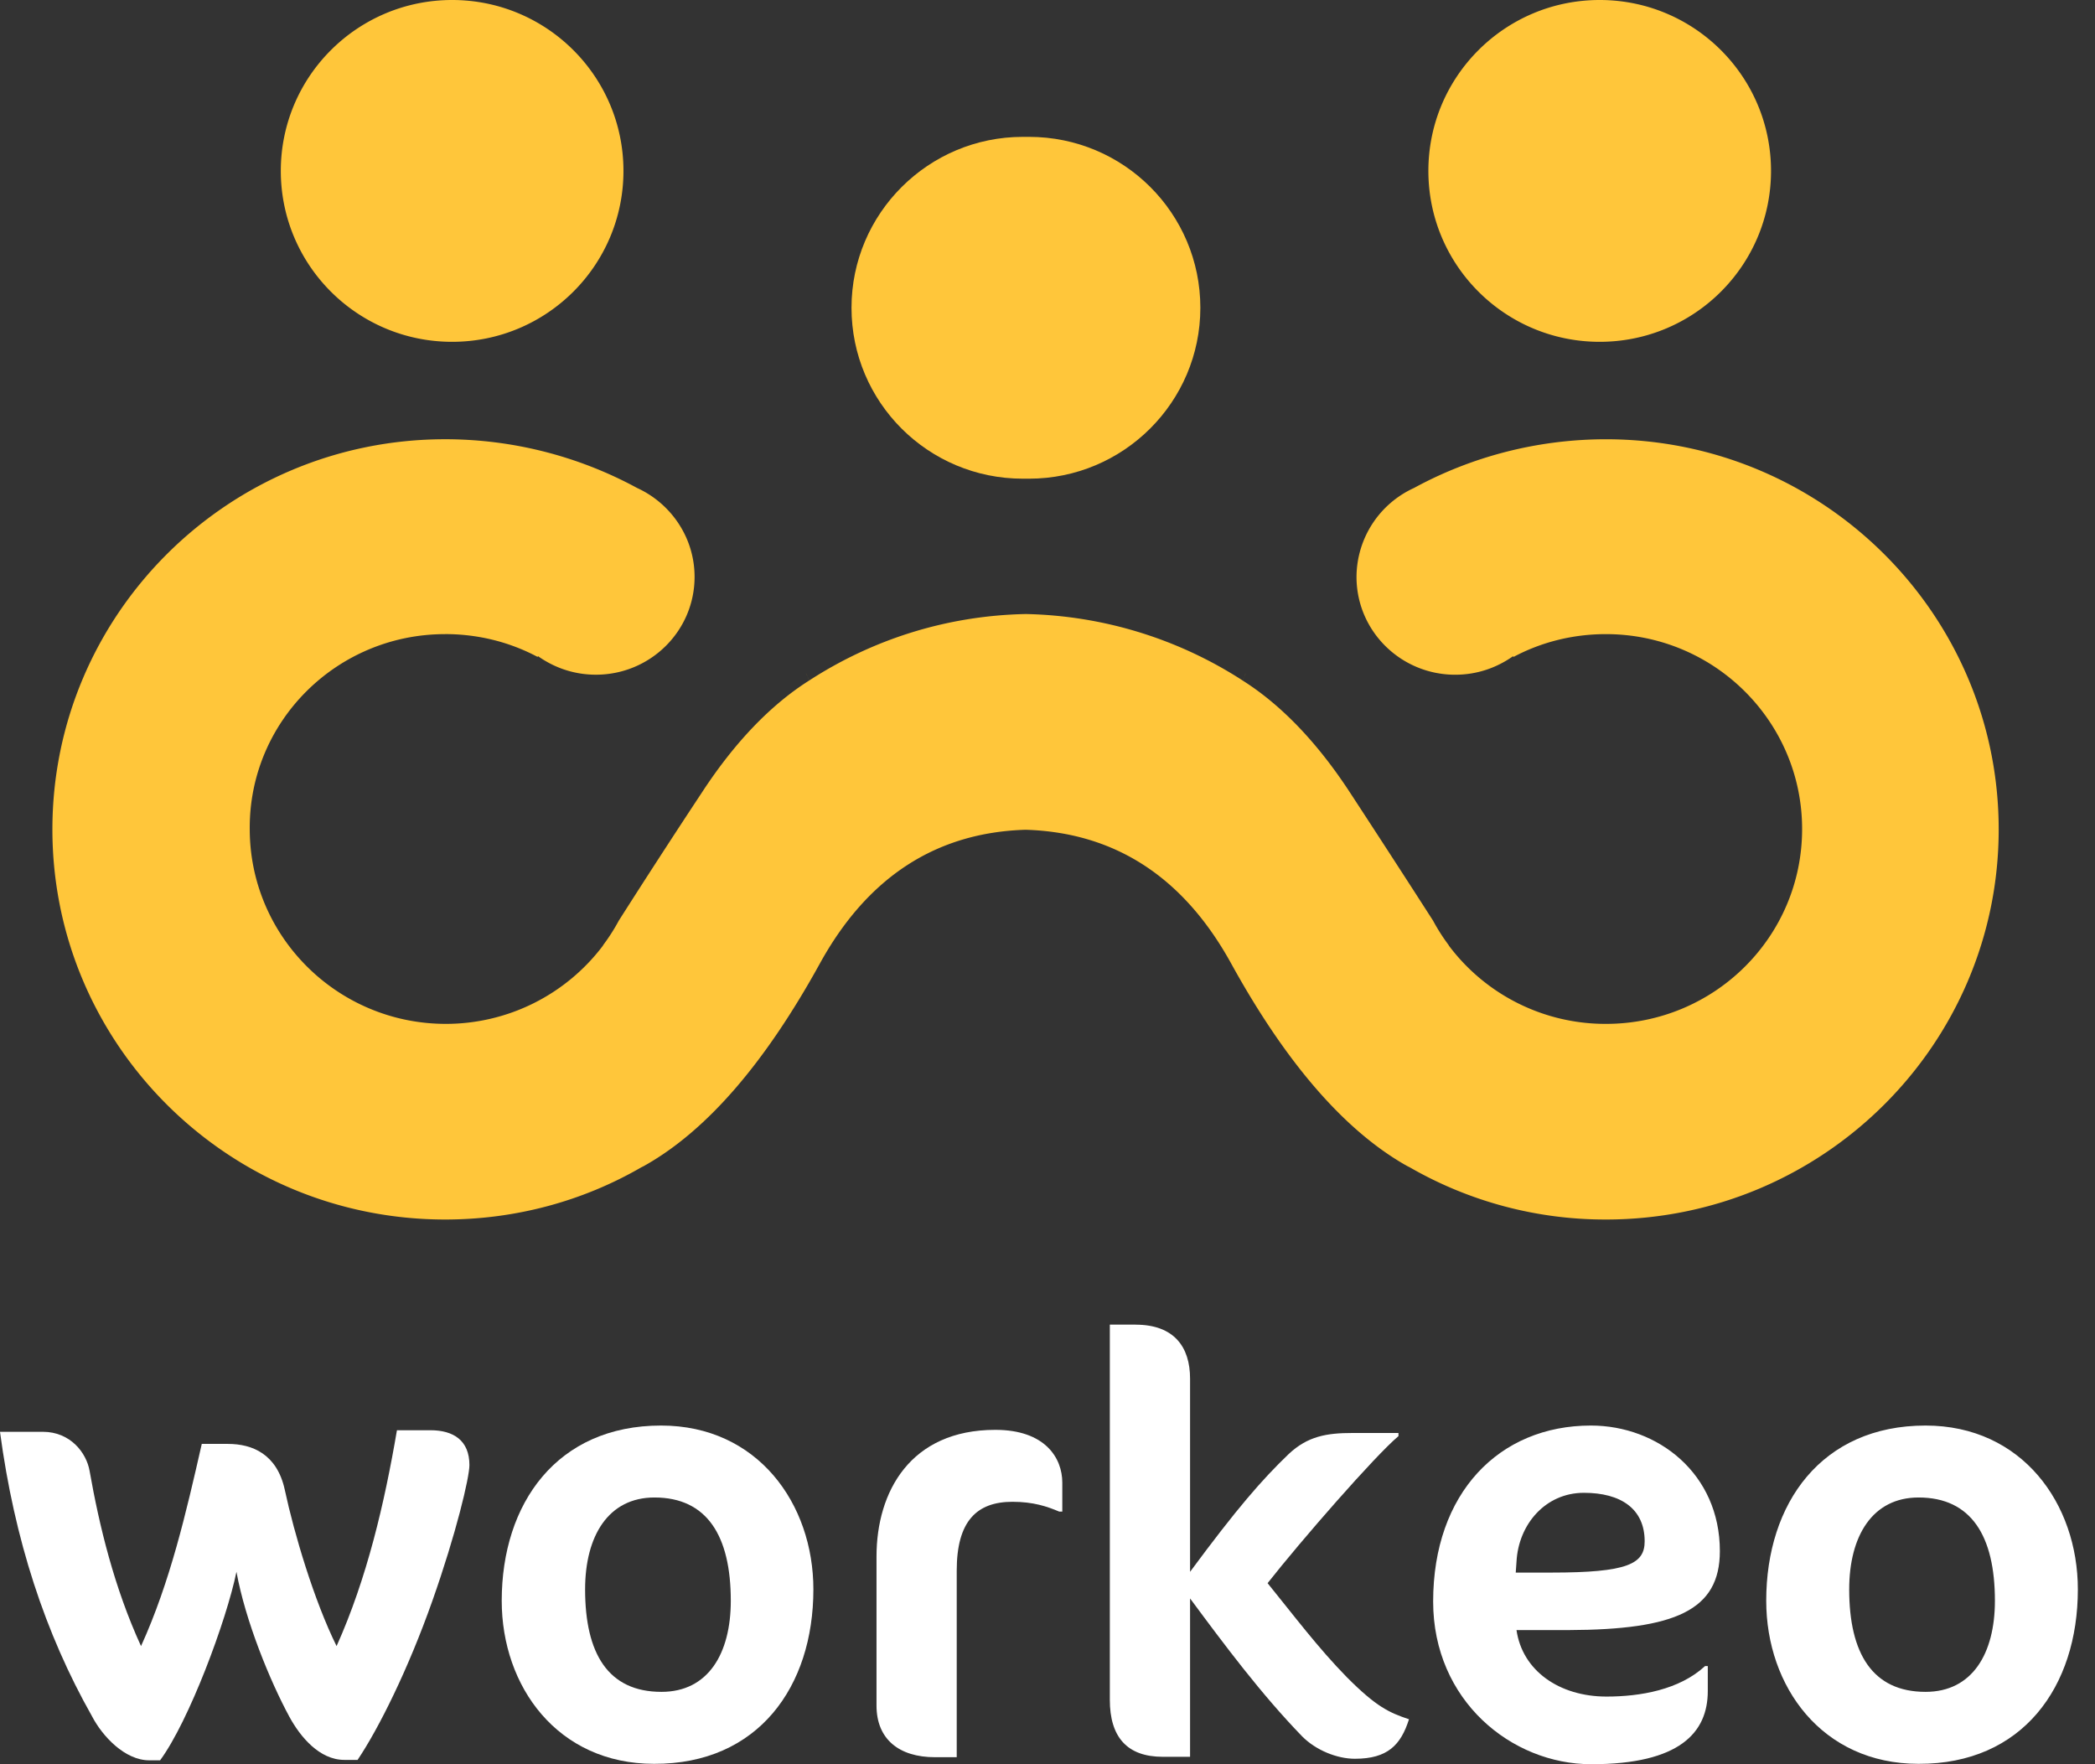
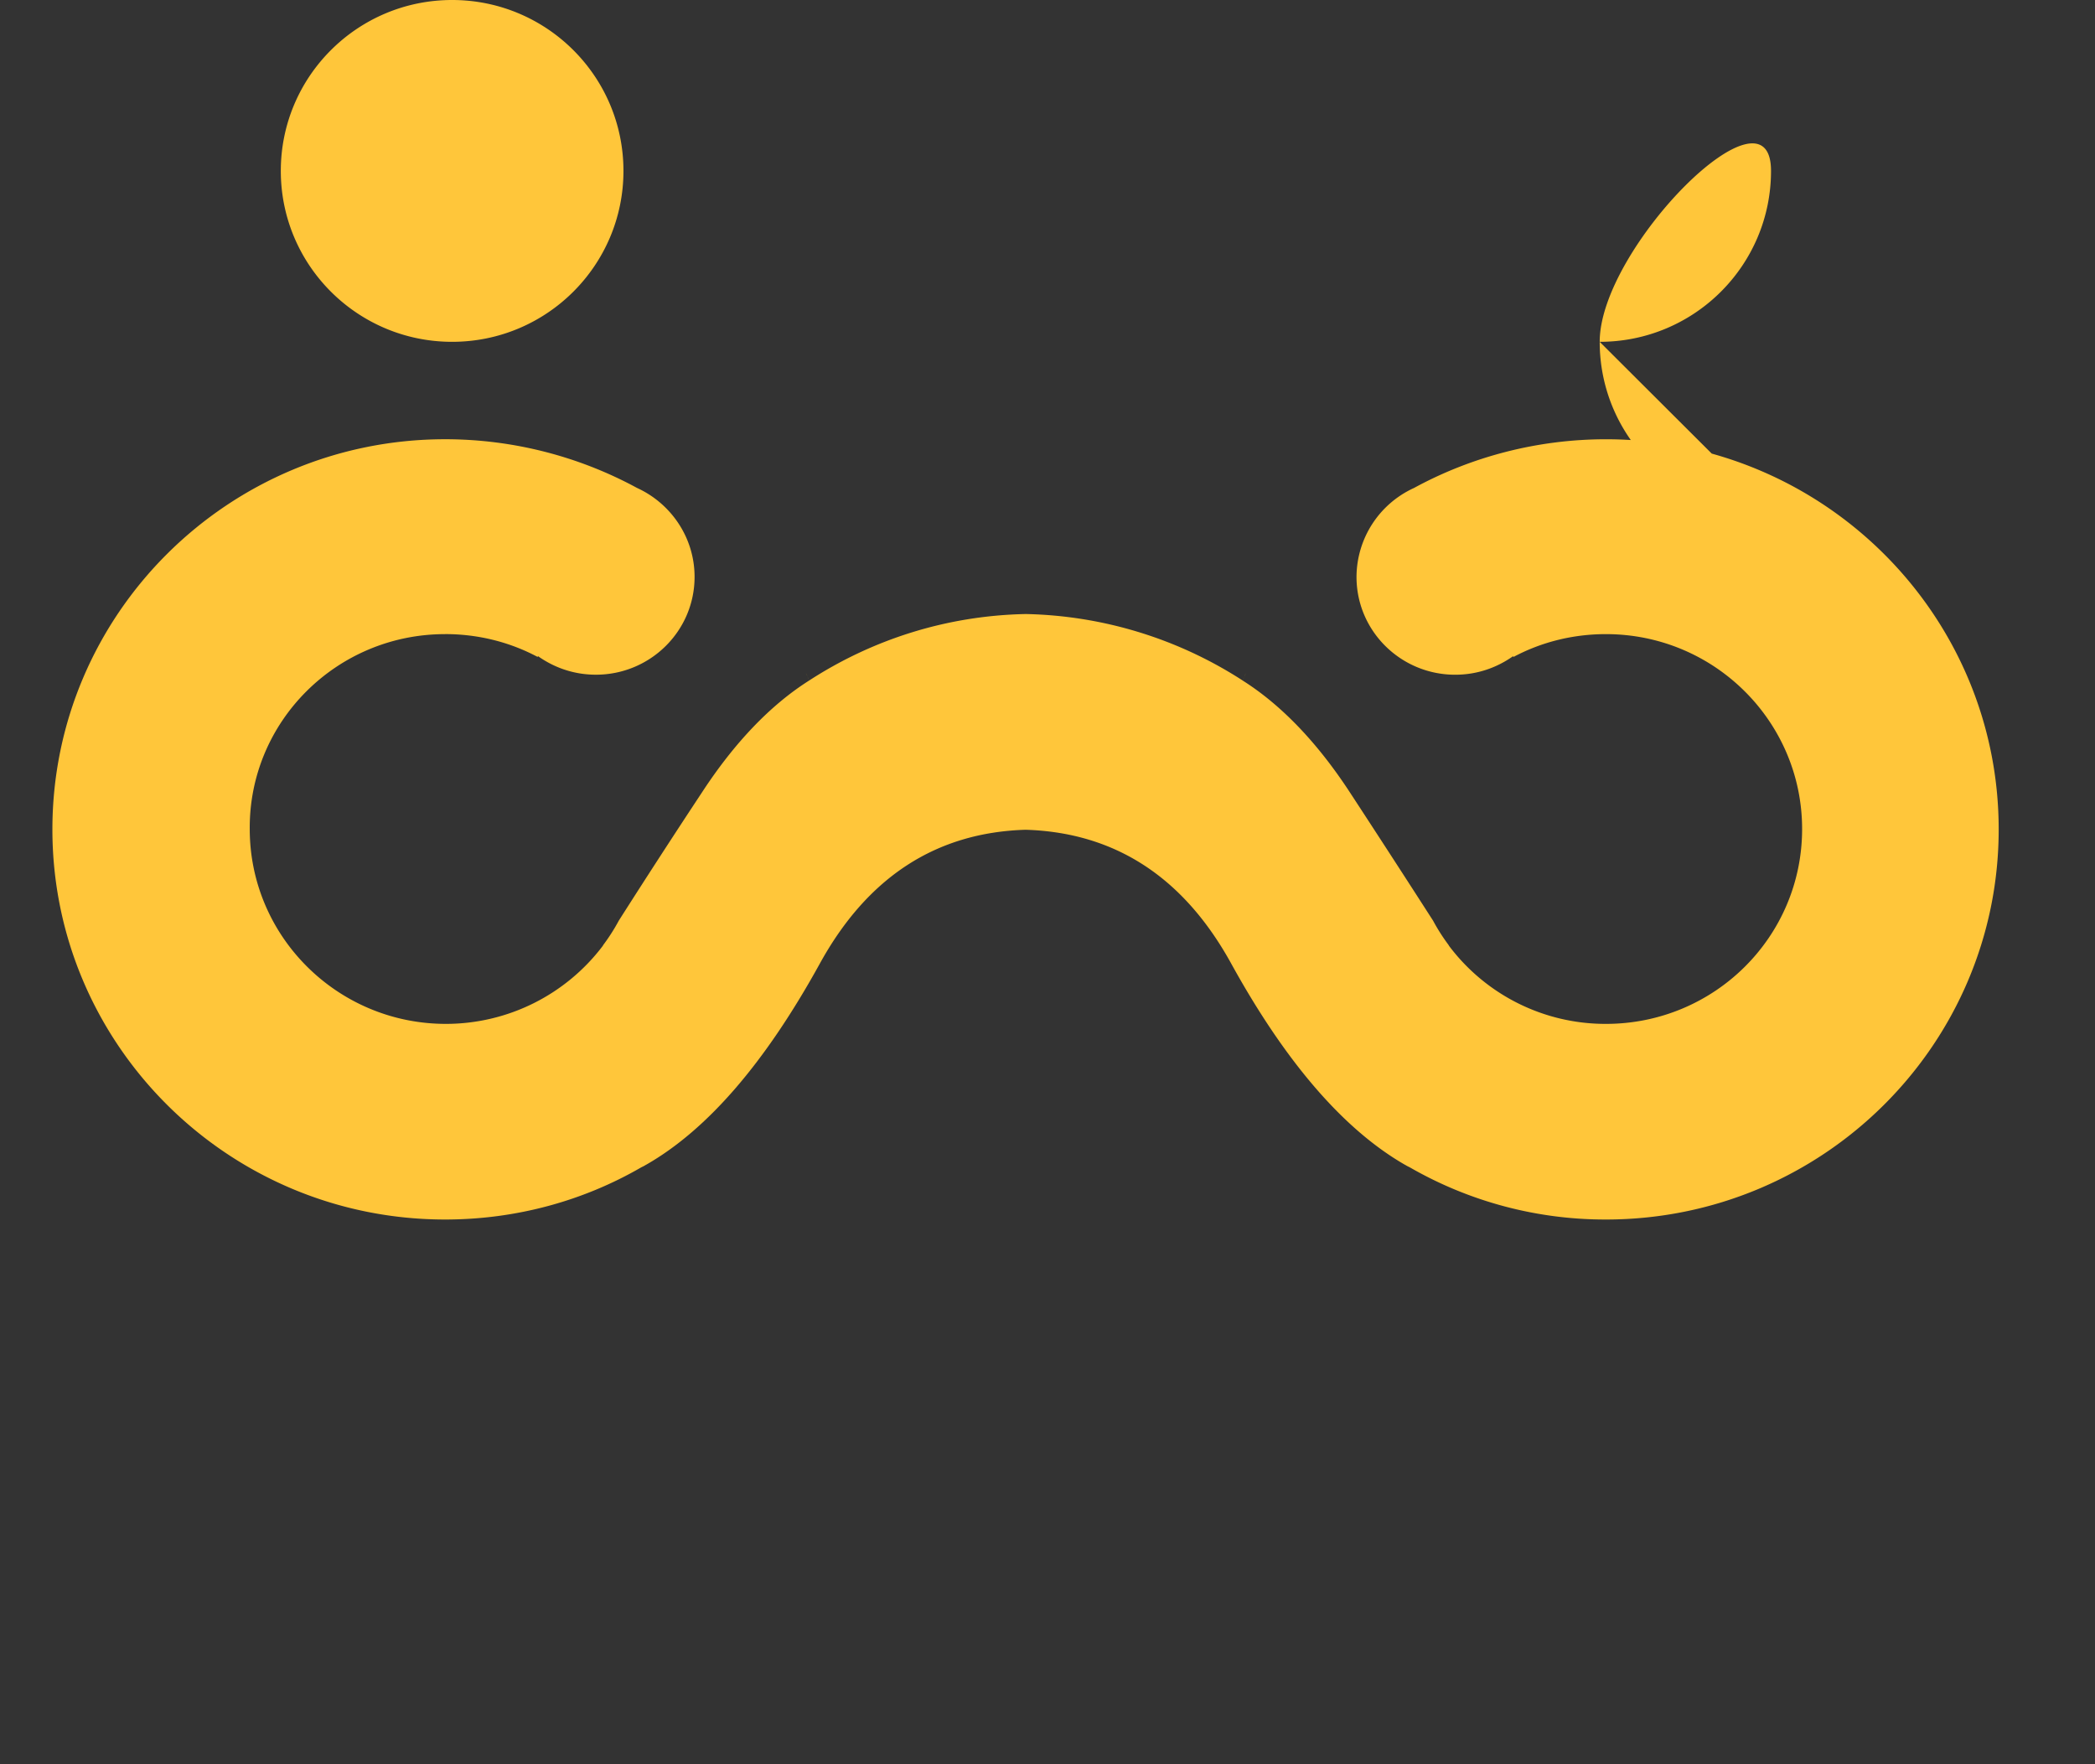
<svg xmlns="http://www.w3.org/2000/svg" width="76" height="64" fill="none" viewBox="0 0 76 64">
  <rect x="0" y="0" width="76" height="64" fill="#333333" stroke="none" />
  <g clip-path="url(#clip0_18_3472)">
-     <path class="fill-current" fill="white" fill-rule="evenodd" d="M57.713 51.714c2.431 0 4.678 1.745 4.678 4.554 0 2.156-1.625 2.852-5.483 2.866h-1.894c.212 1.475 1.555 2.412 3.265 2.412 1.215 0 2.642-.242 3.575-1.107h.099v.908c0 1.504-1.018 2.653-4.226 2.653-2.896 0-5.737-2.312-5.737-5.902 0-3.93 2.388-6.384 5.723-6.384m-2.699 4.937-.028.397h1.3c2.756 0 3.377-.312 3.377-1.135 0-1.177-.862-1.759-2.204-1.759-1.4 0-2.374 1.15-2.445 2.497M69.852 51.714c3.505 0 5.526 2.837 5.526 5.944 0 3.533-2.007 6.342-5.78 6.328-3.505 0-5.525-2.81-5.525-5.916 0-3.533 2.006-6.356 5.78-6.356m-.254 2.61c-1.668 0-2.516 1.39-2.516 3.334 0 2.327.848 3.717 2.77 3.717 1.696 0 2.516-1.39 2.516-3.305 0-2.355-.862-3.746-2.77-3.746" clip-rule="evenodd" />
-     <path class="fill-current" fill="white" d="M5.412 63.858h.396c1.046-1.419 2.402-5.05 2.77-6.838.325 1.787 1.215 3.958 1.922 5.263.395.724 1.088 1.56 1.992 1.56h.48c.764-1.134 1.838-3.29 2.714-5.773.862-2.44 1.343-4.47 1.343-4.923 0-.894-.58-1.263-1.414-1.263H14.4c-.452 2.653-1.088 5.377-2.19 7.831-.82-1.66-1.54-4.086-1.88-5.675-.283-1.29-1.173-1.66-2.063-1.66H7.32c-.565 2.483-1.145 5.009-2.204 7.335-.975-2.128-1.512-4.355-1.866-6.356-.113-.652-.692-1.418-1.696-1.418H0c.523 3.915 1.64 7.32 3.335 10.314.382.738 1.201 1.603 2.077 1.603" />
-     <path class="fill-current" fill="white" fill-rule="evenodd" d="M23.981 51.714c3.505 0 5.526 2.837 5.526 5.944 0 3.533-2.007 6.342-5.78 6.328-3.505 0-5.526-2.81-5.526-5.916 0-3.533 2.007-6.356 5.78-6.356m-.24 2.61c-1.668 0-2.515 1.39-2.515 3.334 0 2.327.833 3.717 2.77 3.717 1.695 0 2.515-1.39 2.515-3.305 0-2.355-.862-3.746-2.77-3.746" clip-rule="evenodd" />
-     <path class="fill-current" fill="white" d="M41.194 48.053h-.933V61.66c0 1.348.621 2.071 1.922 2.071h.989v-5.745c1.272 1.716 2.572 3.461 4.07 5.008.494.496 1.257.808 1.908.808 1.187 0 1.667-.496 1.964-1.433-.72-.24-1.187-.454-2.247-1.518-1.046-1.064-1.95-2.27-2.883-3.419 1.215-1.546 3.914-4.639 4.748-5.334v-.114h-1.667c-.933 0-1.625.114-2.318.766-.975.937-1.865 1.958-3.575 4.27v-7.008c0-1.149-.58-1.958-1.978-1.958M34.707 63.73v-6.753c0-1.787.72-2.497 2.021-2.497.763 0 1.258.17 1.696.355h.113v-1.05c0-.894-.622-1.915-2.43-1.915-3.081 0-4.31 2.241-4.31 4.597v5.405c0 1.22.819 1.873 2.119 1.873h.791z" />
-     <path fill="#FFC63A" d="M37.217 17.365h.113c3.425 0 6.215-2.778 6.215-6.2s-2.776-6.2-6.215-6.2h-.225c-3.425 0-6.215 2.777-6.215 6.2s2.776 6.2 6.215 6.2z" />
-     <path fill="#FFC63A" d="M16.148 23.003c1.212 0 2.354.295 3.355.828 0-.014.014-.014.014-.028.592.42 1.31.673 2.1.673 1.973 0 3.58-1.585 3.58-3.549 0-1.43-.86-2.665-2.087-3.226a14.6 14.6 0 0 0-6.962-1.767c-7.863 0-14.247 6.34-14.247 14.152C1.9 37.9 8.285 44.24 16.148 44.24c2.594 0 5.032-.687 7.117-1.894l.085-.042c.028-.014.07-.042.099-.056 2.226-1.276 4.312-3.703 6.285-7.28 1.733-3.155 4.228-4.768 7.47-4.867 3.24.099 5.735 1.712 7.468 4.868 1.973 3.576 4.073 6.003 6.286 7.28.028.013.07.041.099.055l.084.042a14.2 14.2 0 0 0 7.117 1.894c7.864 0 14.248-6.34 14.248-14.153 0-7.812-6.384-14.152-14.248-14.152-2.509 0-4.904.645-6.962 1.767a3.56 3.56 0 0 0-2.086 3.226c0 1.964 1.607 3.549 3.58 3.549.79 0 1.508-.253 2.1-.673 0 .014.014.014.014.028 1-.533 2.142-.828 3.354-.828 3.932 0 7.117 3.17 7.117 7.07 0 3.913-3.185 7.069-7.117 7.069a7.1 7.1 0 0 1-5.694-2.834c0-.014-.014-.014-.014-.028a7 7 0 0 1-.563-.883q-1.501-2.335-3.002-4.63c-1.198-1.837-2.509-3.197-3.904-4.08l.113-.267c-.042.084-.07.182-.113.266a15.05 15.05 0 0 0-7.864-2.412c-2.903.056-5.594.94-7.863 2.412-.043-.084-.07-.182-.113-.266l.113.266c-1.396.884-2.706 2.244-3.904 4.082a324 324 0 0 0-3.002 4.629 7 7 0 0 1-.564.883c0 .014-.014.014-.014.028a7.14 7.14 0 0 1-5.693 2.834c-3.932 0-7.117-3.17-7.117-7.07-.028-3.899 3.157-7.069 7.088-7.069M58.032 12.4c3.433 0 6.215-2.776 6.215-6.2S61.465 0 58.032 0s-6.215 2.776-6.215 6.2 2.783 6.2 6.215 6.2M16.402 12.4c3.432 0 6.215-2.776 6.215-6.2S19.834 0 16.402 0s-6.215 2.776-6.215 6.2 2.783 6.2 6.215 6.2" />
+     <path fill="#FFC63A" d="M16.148 23.003c1.212 0 2.354.295 3.355.828 0-.014.014-.014.014-.028.592.42 1.31.673 2.1.673 1.973 0 3.58-1.585 3.58-3.549 0-1.43-.86-2.665-2.087-3.226a14.6 14.6 0 0 0-6.962-1.767c-7.863 0-14.247 6.34-14.247 14.152C1.9 37.9 8.285 44.24 16.148 44.24c2.594 0 5.032-.687 7.117-1.894l.085-.042c.028-.014.07-.042.099-.056 2.226-1.276 4.312-3.703 6.285-7.28 1.733-3.155 4.228-4.768 7.47-4.867 3.24.099 5.735 1.712 7.468 4.868 1.973 3.576 4.073 6.003 6.286 7.28.028.013.07.041.099.055l.084.042a14.2 14.2 0 0 0 7.117 1.894c7.864 0 14.248-6.34 14.248-14.153 0-7.812-6.384-14.152-14.248-14.152-2.509 0-4.904.645-6.962 1.767a3.56 3.56 0 0 0-2.086 3.226c0 1.964 1.607 3.549 3.58 3.549.79 0 1.508-.253 2.1-.673 0 .014.014.014.014.028 1-.533 2.142-.828 3.354-.828 3.932 0 7.117 3.17 7.117 7.07 0 3.913-3.185 7.069-7.117 7.069a7.1 7.1 0 0 1-5.694-2.834c0-.014-.014-.014-.014-.028a7 7 0 0 1-.563-.883q-1.501-2.335-3.002-4.63c-1.198-1.837-2.509-3.197-3.904-4.08l.113-.267c-.042.084-.07.182-.113.266a15.05 15.05 0 0 0-7.864-2.412c-2.903.056-5.594.94-7.863 2.412-.043-.084-.07-.182-.113-.266l.113.266c-1.396.884-2.706 2.244-3.904 4.082a324 324 0 0 0-3.002 4.629 7 7 0 0 1-.564.883c0 .014-.014.014-.014.028a7.14 7.14 0 0 1-5.693 2.834c-3.932 0-7.117-3.17-7.117-7.07-.028-3.899 3.157-7.069 7.088-7.069M58.032 12.4c3.433 0 6.215-2.776 6.215-6.2s-6.215 2.776-6.215 6.2 2.783 6.2 6.215 6.2M16.402 12.4c3.432 0 6.215-2.776 6.215-6.2S19.834 0 16.402 0s-6.215 2.776-6.215 6.2 2.783 6.2 6.215 6.2" />
  </g>
  <defs>
    <clipPath id="clip0_18_3472">
      <path class="fill-current" fill="white" d="M0 0h75.446v64H0z" />
    </clipPath>
  </defs>
</svg>